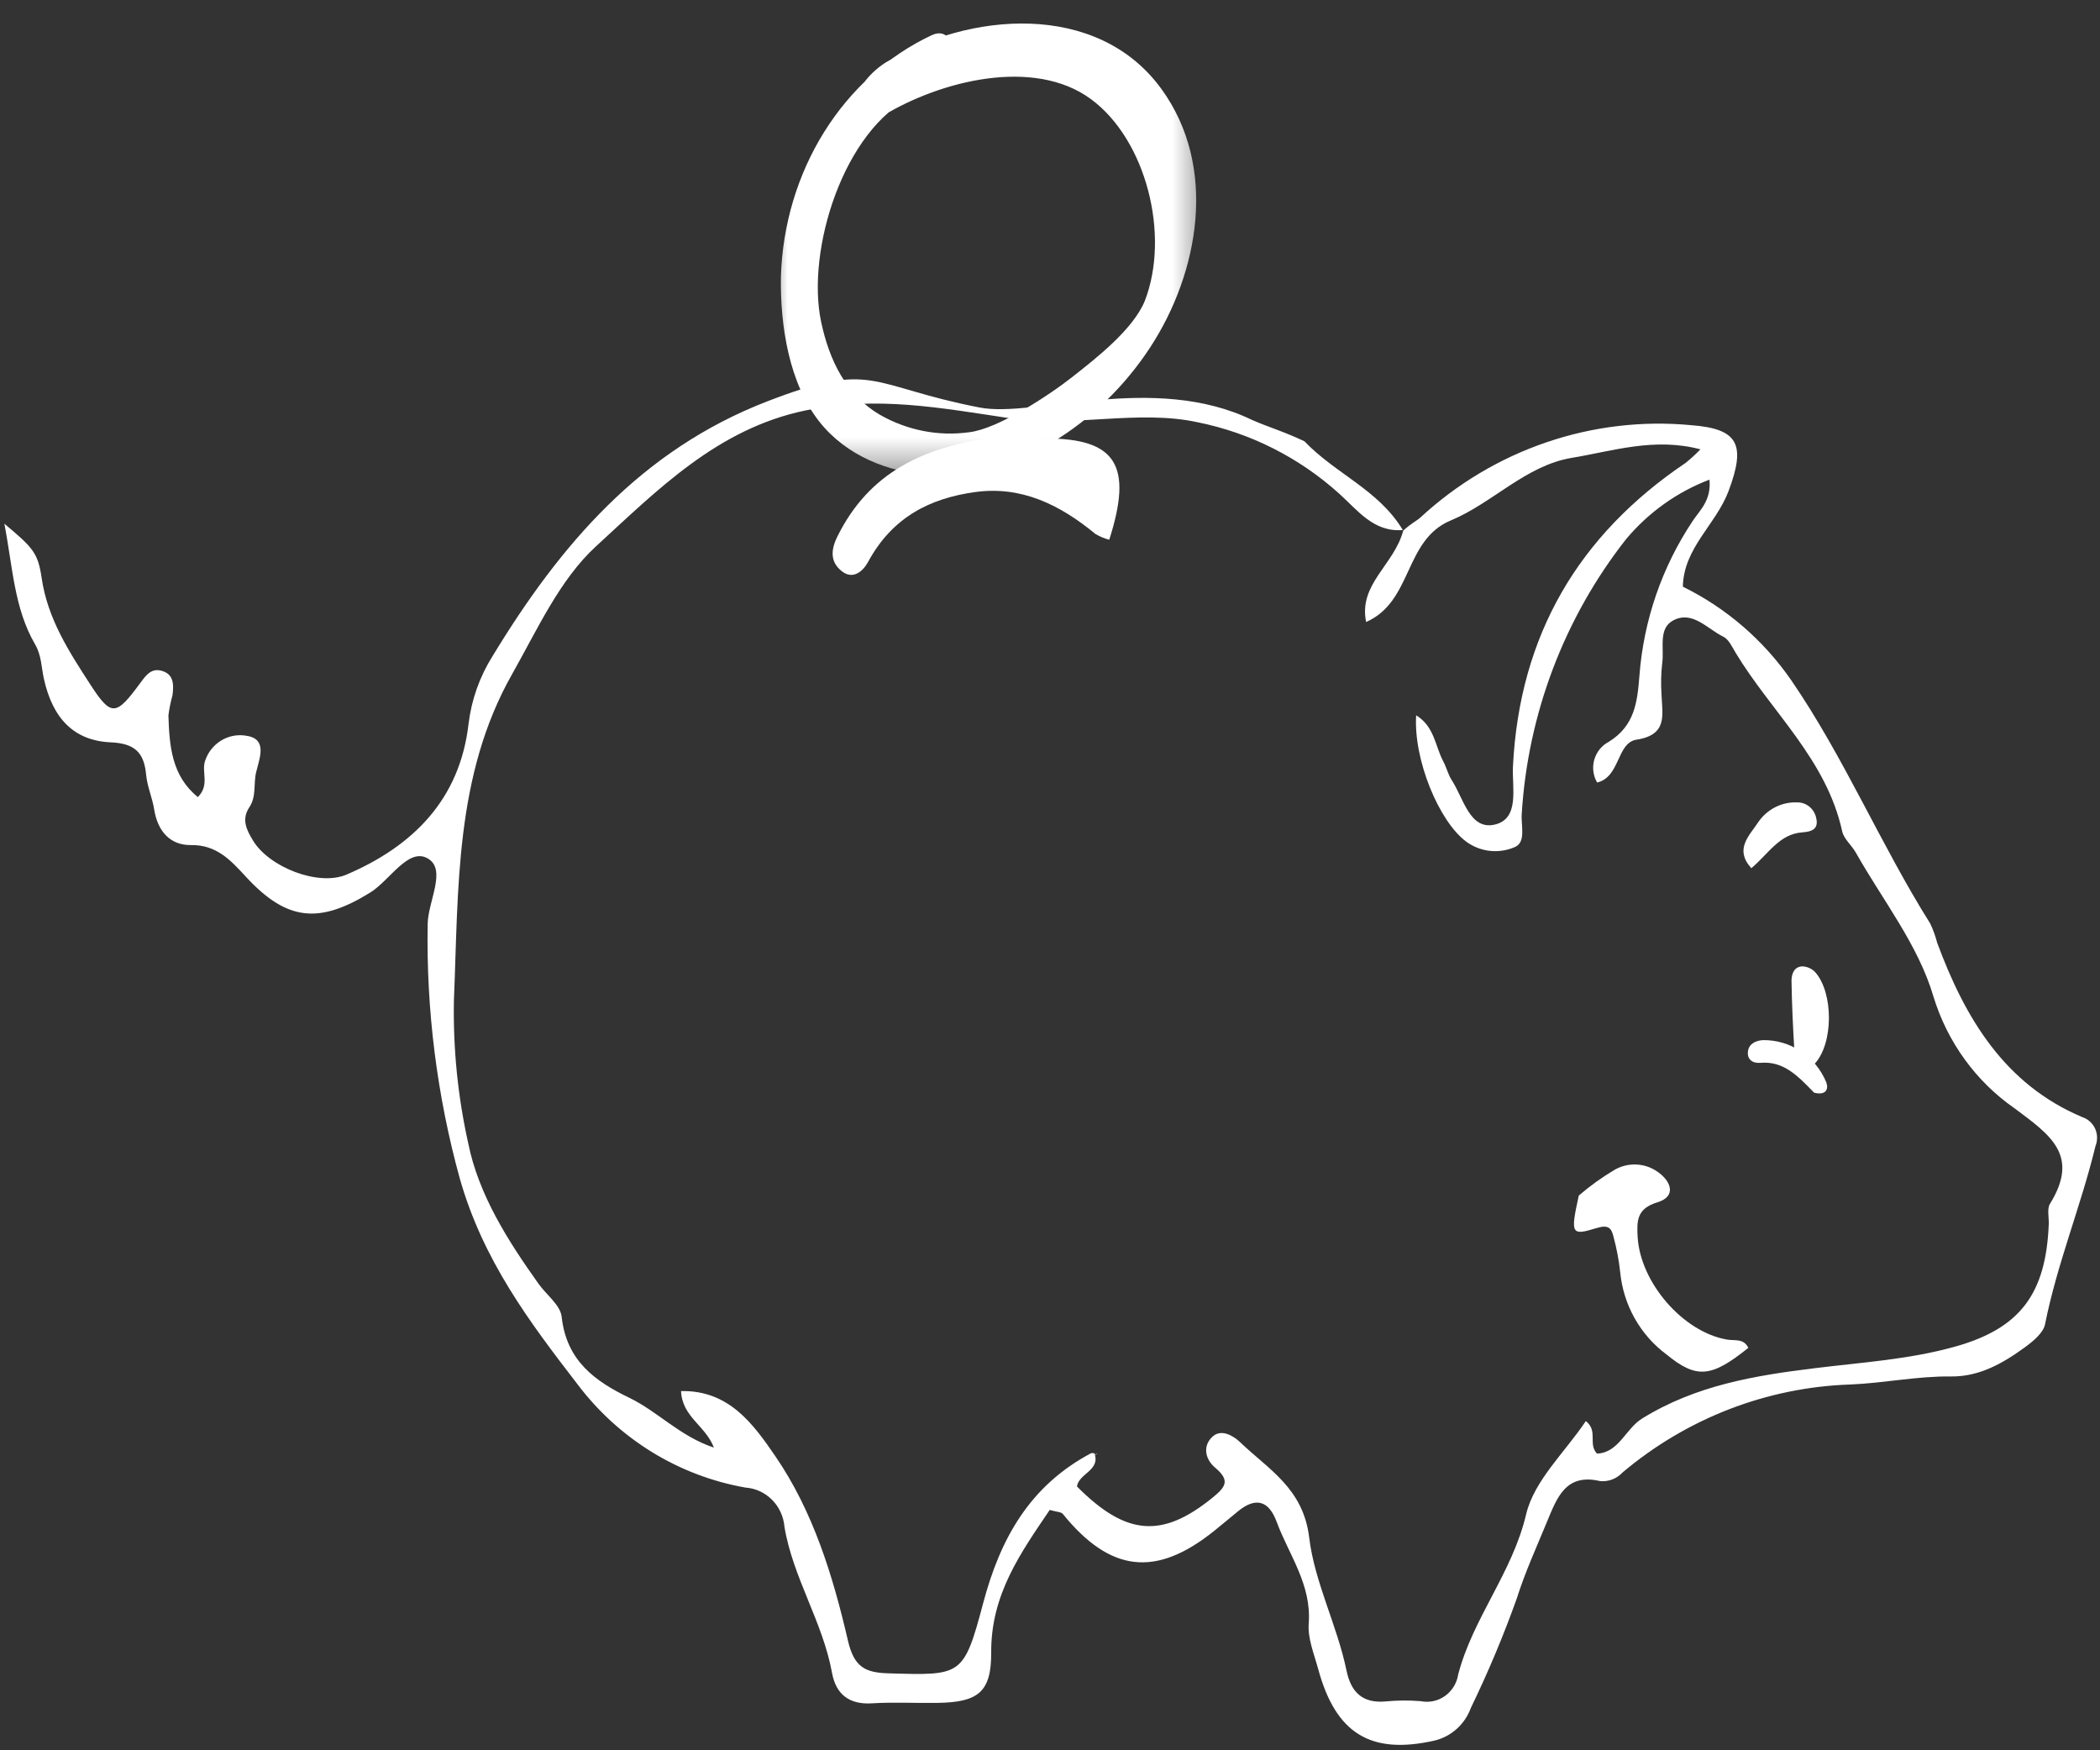
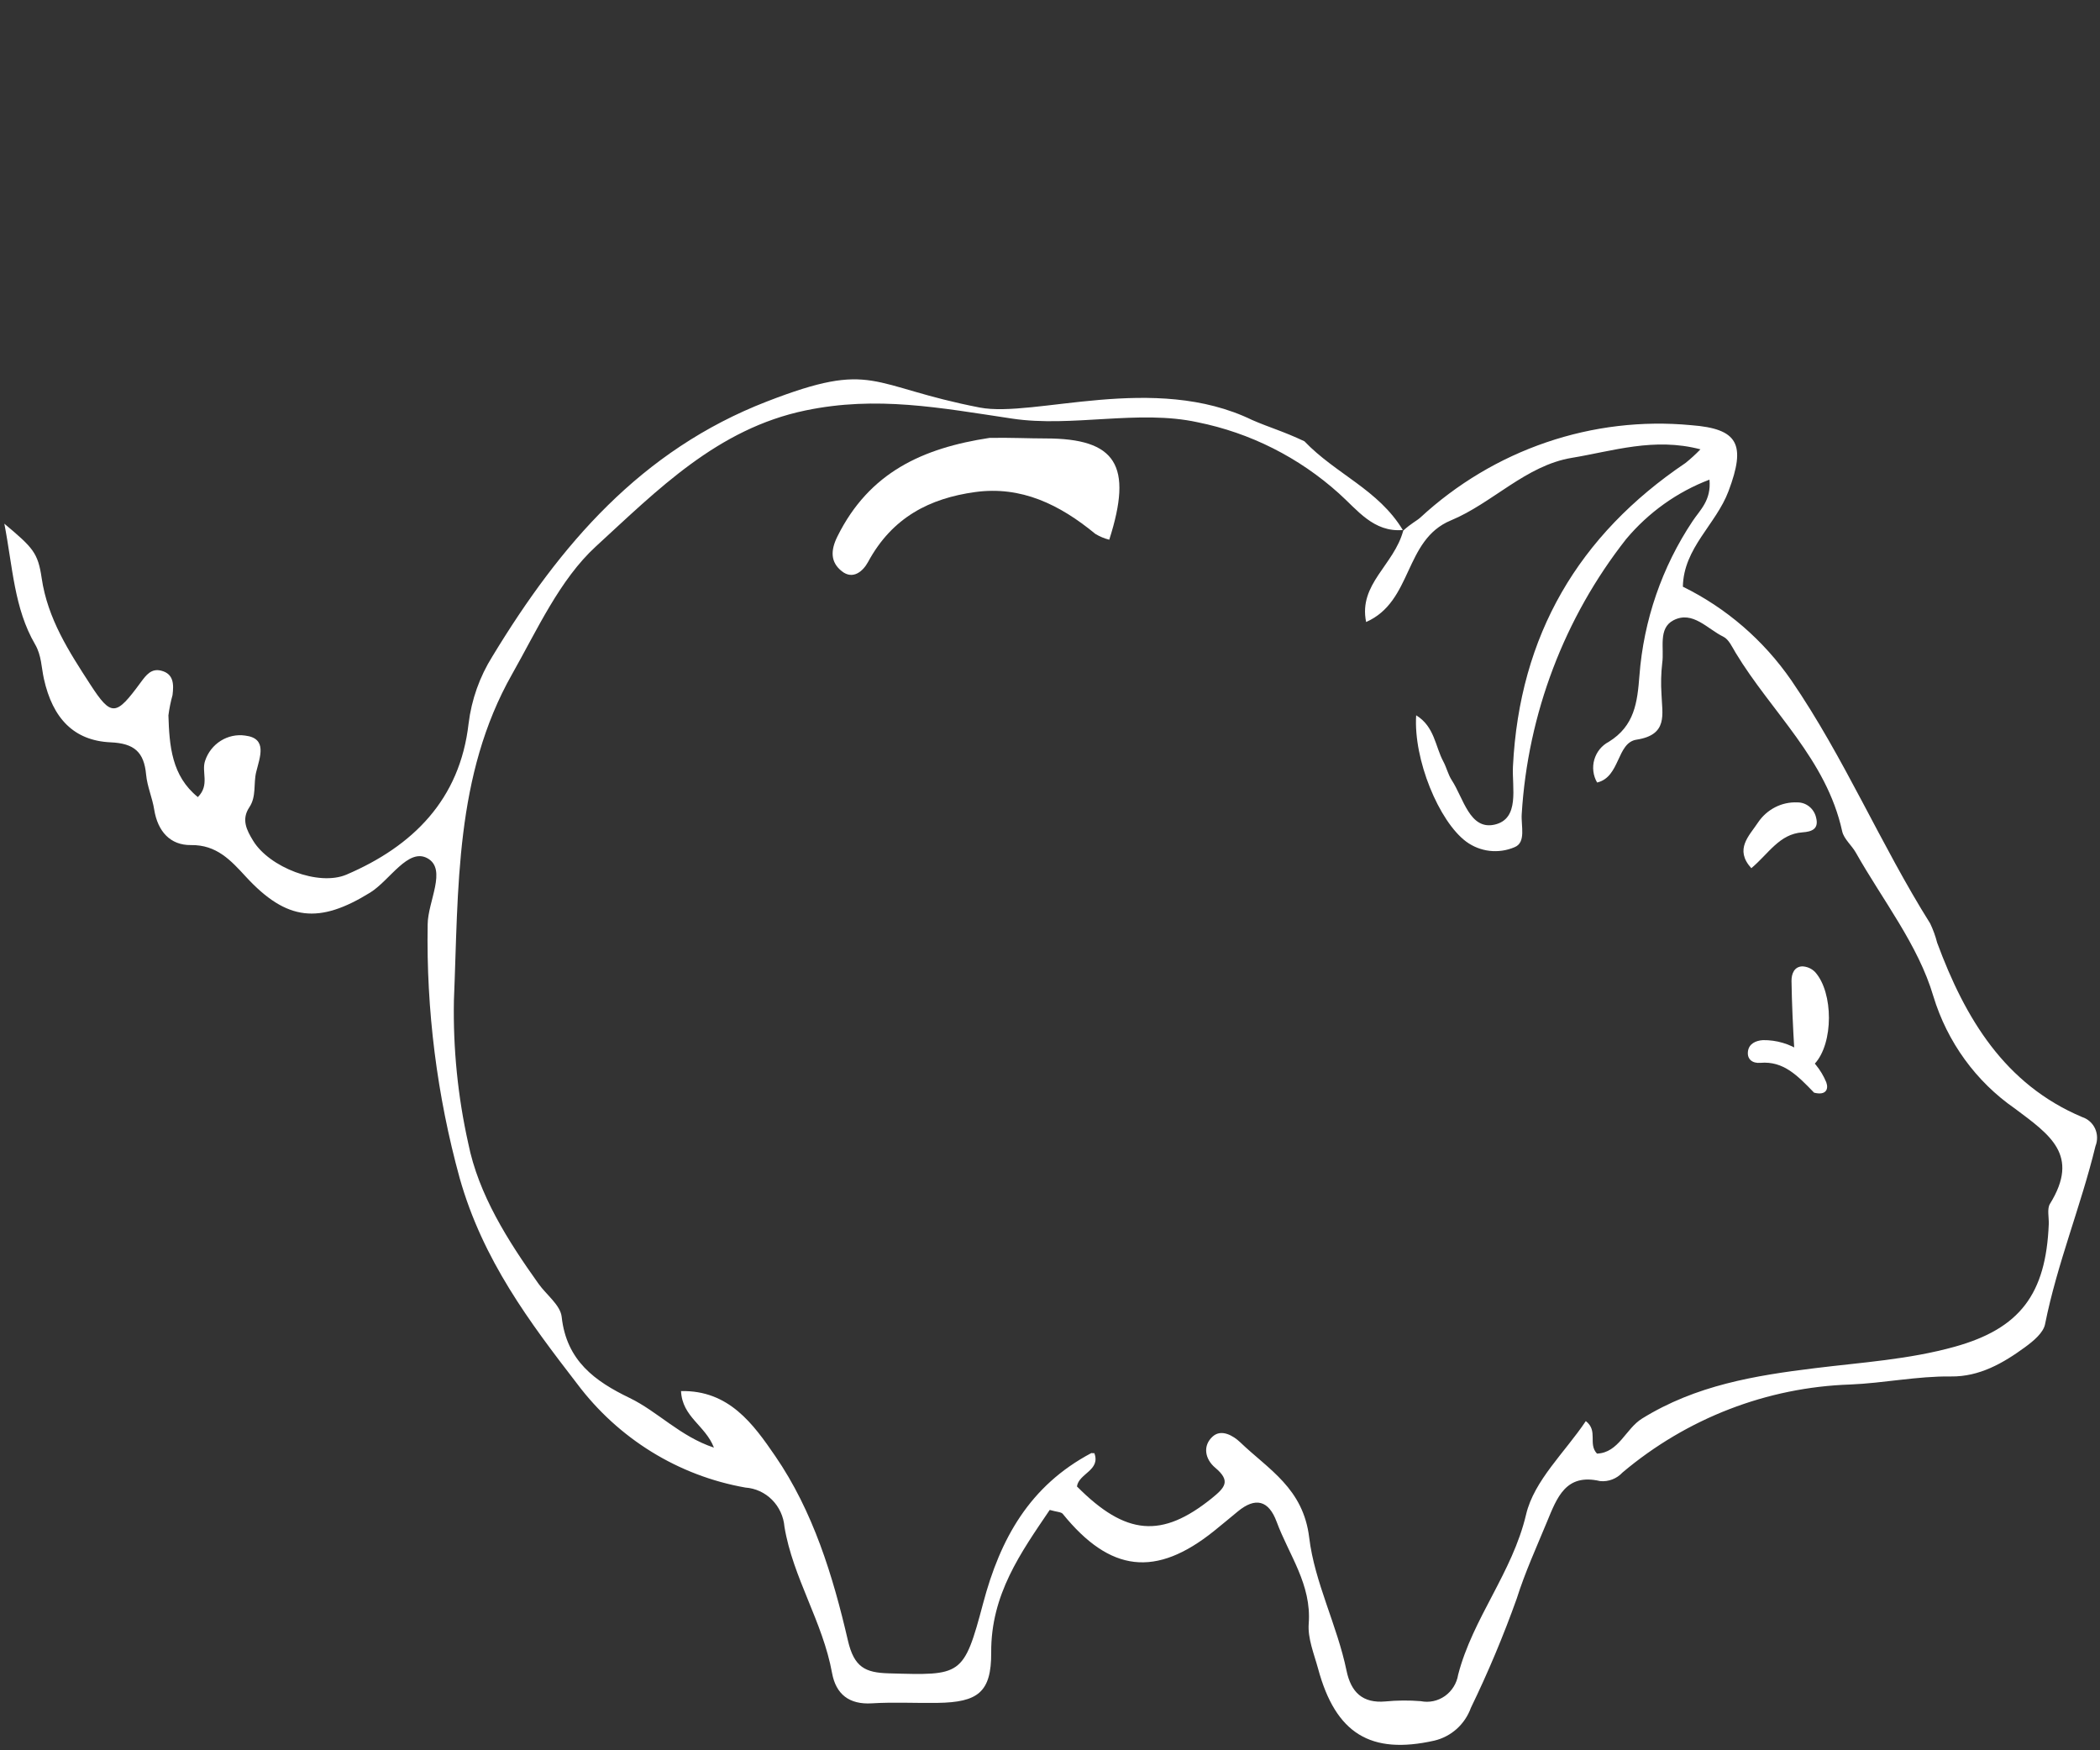
<svg xmlns="http://www.w3.org/2000/svg" width="60" height="50" viewBox="0 0 60 50" fill="none">
  <rect x="0" y="0" width="60" height="50" fill="#333333" stroke="none" />
  <path d="M40.08 15.14C39.382 13.985 38.169 13.546 37.269 12.606C36.656 12.316 36.273 12.215 35.776 11.998C32.973 10.639 29.55 11.943 27.991 11.642C24.808 11.024 24.989 10.277 21.91 11.47C18.314 12.862 16.002 15.565 14.071 18.747C13.705 19.329 13.472 19.986 13.388 20.671C13.14 22.844 11.795 24.173 9.902 24.984C9.101 25.327 7.692 24.775 7.231 24.015C7.047 23.713 6.891 23.41 7.124 23.061C7.331 22.753 7.238 22.388 7.319 22.057C7.424 21.627 7.653 21.091 7.004 21.013C6.763 20.978 6.516 21.031 6.307 21.162C6.098 21.293 5.94 21.494 5.861 21.731C5.748 22.049 6.001 22.422 5.653 22.77C4.903 22.165 4.839 21.304 4.812 20.436C4.837 20.241 4.876 20.048 4.929 19.858C4.967 19.556 4.97 19.246 4.597 19.157C4.323 19.092 4.178 19.28 4.022 19.492C3.313 20.457 3.186 20.489 2.575 19.546C1.973 18.617 1.361 17.676 1.191 16.517C1.084 15.788 0.943 15.648 0.124 14.96C0.364 16.197 0.402 17.377 1.003 18.408C1.186 18.722 1.181 19.06 1.254 19.391C1.505 20.524 2.112 21.159 3.161 21.206C3.833 21.236 4.115 21.479 4.175 22.131C4.206 22.468 4.353 22.791 4.406 23.128C4.506 23.75 4.865 24.149 5.456 24.141C6.188 24.131 6.591 24.573 7.023 25.043C8.199 26.32 9.125 26.395 10.578 25.497C11.138 25.149 11.661 24.213 12.213 24.518C12.781 24.832 12.222 25.753 12.219 26.409C12.177 28.858 12.486 31.299 13.133 33.653C13.796 35.999 15.135 37.773 16.491 39.532C17.67 41.101 19.384 42.158 21.297 42.495C21.584 42.515 21.854 42.639 22.058 42.844C22.263 43.05 22.389 43.324 22.413 43.616C22.654 45.069 23.508 46.33 23.773 47.793C23.884 48.401 24.265 48.698 24.908 48.659C25.534 48.62 26.162 48.656 26.79 48.646C27.938 48.628 28.327 48.346 28.32 47.204C28.31 45.547 29.167 44.353 29.992 43.134C30.199 43.194 30.318 43.19 30.365 43.247C31.72 44.918 33.024 45.069 34.685 43.737C34.913 43.554 35.137 43.366 35.364 43.179C35.868 42.761 36.248 42.858 36.475 43.471C36.827 44.423 37.477 45.262 37.392 46.381C37.359 46.802 37.544 47.245 37.66 47.67C38.161 49.524 39.161 50.133 40.982 49.724C41.218 49.668 41.438 49.553 41.62 49.39C41.802 49.226 41.942 49.019 42.026 48.786C42.518 47.772 42.955 46.731 43.335 45.668C43.574 44.911 43.897 44.207 44.196 43.482C44.488 42.775 44.737 42.081 45.717 42.31C45.835 42.322 45.954 42.306 46.065 42.263C46.175 42.221 46.276 42.153 46.357 42.065C48.197 40.514 50.487 39.63 52.864 39.551C53.822 39.512 54.776 39.309 55.744 39.321C56.555 39.331 57.234 38.942 57.867 38.478C58.095 38.311 58.381 38.075 58.43 37.829C58.777 36.092 59.455 34.455 59.871 32.74C59.903 32.66 59.918 32.574 59.916 32.488C59.914 32.402 59.895 32.317 59.859 32.239C59.823 32.161 59.772 32.092 59.708 32.036C59.645 31.979 59.57 31.937 59.49 31.911C57.275 30.975 56.148 29.094 55.347 26.93C55.299 26.741 55.232 26.557 55.148 26.381C53.731 24.125 52.694 21.644 51.183 19.439C50.39 18.29 49.323 17.369 48.082 16.76C48.102 15.65 49.027 14.986 49.386 14.031C49.89 12.692 49.666 12.249 48.318 12.146C46.923 12.014 45.514 12.181 44.181 12.636C42.849 13.09 41.622 13.823 40.579 14.787C40.471 14.883 40.333 14.941 40.093 15.157C39.828 16.148 38.81 16.683 39.032 17.769C40.369 17.181 40.109 15.425 41.452 14.867C42.639 14.376 43.595 13.296 44.91 13.079C46.076 12.887 47.26 12.487 48.584 12.836C48.45 12.974 48.309 13.104 48.16 13.224C45.104 15.284 43.414 18.143 43.227 21.897C43.197 22.502 43.431 23.395 42.698 23.558C41.991 23.714 41.814 22.8 41.479 22.288C41.374 22.127 41.33 21.925 41.238 21.754C41.007 21.328 40.989 20.756 40.462 20.434C40.381 21.694 41.111 23.464 41.893 24.044C42.09 24.188 42.32 24.278 42.561 24.306C42.803 24.333 43.047 24.298 43.272 24.202C43.611 24.067 43.454 23.587 43.478 23.253C43.653 20.389 44.696 17.645 46.461 15.4C47.101 14.637 47.921 14.052 48.842 13.702C48.898 14.296 48.567 14.573 48.362 14.884C47.485 16.197 46.961 17.72 46.841 19.299C46.781 20.063 46.705 20.733 45.964 21.192C45.864 21.244 45.777 21.316 45.706 21.403C45.635 21.491 45.583 21.592 45.551 21.701C45.52 21.81 45.511 21.924 45.525 22.036C45.539 22.149 45.575 22.257 45.632 22.354C46.296 22.198 46.188 21.217 46.758 21.13C47.665 20.991 47.491 20.408 47.471 19.828C47.452 19.533 47.458 19.236 47.492 18.942C47.554 18.52 47.367 17.952 47.812 17.72C48.362 17.435 48.782 17.968 49.239 18.189C49.393 18.264 49.489 18.481 49.589 18.647C50.612 20.341 52.184 21.689 52.634 23.749C52.684 23.97 52.905 24.146 53.024 24.357C53.79 25.714 54.806 26.993 55.238 28.457C55.636 29.768 56.458 30.9 57.57 31.669C58.568 32.417 59.432 32.995 58.571 34.389C58.482 34.533 58.544 34.775 58.536 34.972C58.455 36.971 57.711 37.952 55.852 38.471C54.545 38.836 53.195 38.919 51.858 39.084C50.137 39.295 48.455 39.572 46.919 40.522C46.445 40.814 46.251 41.501 45.628 41.525C45.364 41.244 45.67 40.877 45.309 40.596C44.717 41.482 43.831 42.293 43.603 43.262C43.209 44.933 42.08 46.222 41.661 47.842C41.642 47.963 41.598 48.08 41.533 48.184C41.468 48.289 41.383 48.379 41.284 48.45C41.184 48.52 41.072 48.57 40.953 48.595C40.835 48.62 40.713 48.621 40.595 48.597C40.258 48.57 39.919 48.572 39.582 48.605C38.934 48.662 38.6 48.345 38.472 47.724C38.204 46.427 37.56 45.206 37.406 43.926C37.236 42.514 36.244 41.979 35.434 41.201C35.235 41.011 34.898 40.816 34.653 41.032C34.353 41.297 34.428 41.683 34.72 41.928C35.17 42.306 35.007 42.49 34.615 42.807C33.198 43.944 32.171 43.875 30.77 42.463C30.823 42.087 31.461 42.005 31.263 41.501C31.271 41.507 31.283 41.522 31.182 41.509C29.414 42.445 28.578 43.961 28.091 45.795C27.533 47.896 27.473 47.861 25.389 47.802C24.723 47.783 24.403 47.63 24.226 46.864C23.797 45.012 23.232 43.173 22.151 41.597C21.523 40.681 20.826 39.709 19.458 39.739C19.494 40.484 20.151 40.715 20.398 41.354C19.43 41.033 18.796 40.325 17.989 39.935C17.005 39.46 16.185 38.877 16.048 37.618C16.011 37.282 15.613 36.991 15.387 36.674C14.51 35.444 13.672 34.124 13.379 32.663C13.08 31.324 12.943 29.952 12.969 28.577C13.102 25.391 12.989 22.157 14.632 19.257C15.351 17.987 15.992 16.558 17.025 15.61C18.782 14.001 20.495 12.248 23.014 11.725C25.054 11.301 26.85 11.649 28.925 11.959C30.624 12.214 32.536 11.693 34.22 12.063C35.719 12.365 37.112 13.066 38.256 14.096C38.778 14.562 39.243 15.212 40.08 15.141" fill="white" />
-   <path d="M45.108 34.154C44.869 35.249 44.886 35.306 45.606 35.085C45.955 34.977 46.039 35.076 46.102 35.336C46.191 35.666 46.255 36.003 46.291 36.343C46.337 36.808 46.478 37.258 46.706 37.662C46.934 38.066 47.242 38.417 47.612 38.691C48.477 39.401 48.901 39.348 49.952 38.504C49.822 38.228 49.563 38.305 49.341 38.267C48.084 38.051 46.867 36.639 46.79 35.339C46.763 34.87 46.765 34.526 47.355 34.346C47.908 34.178 47.745 33.744 47.368 33.48C47.19 33.352 46.979 33.278 46.76 33.267C46.542 33.255 46.324 33.308 46.132 33.417C45.77 33.632 45.428 33.878 45.108 34.154Z" fill="white" />
  <path d="M51.27 30.056C51.433 30.376 51.613 30.643 51.849 30.388C52.392 29.798 52.383 28.358 51.865 27.774C51.769 27.672 51.636 27.612 51.496 27.606C51.261 27.614 51.184 27.822 51.186 28.024C51.196 28.661 51.225 29.3 51.27 30.056Z" fill="white" />
  <path d="M50.038 24.802C50.537 24.381 50.839 23.825 51.495 23.778C51.777 23.759 51.975 23.677 51.886 23.346C51.857 23.225 51.788 23.117 51.692 23.04C51.596 22.963 51.477 22.921 51.354 22.922C51.135 22.912 50.917 22.959 50.721 23.059C50.525 23.159 50.356 23.308 50.232 23.492C49.976 23.88 49.547 24.261 50.038 24.802Z" fill="white" />
  <path d="M51.831 31.214C52.173 31.301 52.251 31.113 52.179 30.917C52.029 30.555 51.778 30.248 51.456 30.034C51.135 29.82 50.757 29.708 50.372 29.713C50.165 29.726 49.971 29.815 49.942 30.031C49.911 30.261 50.07 30.381 50.298 30.362C50.956 30.305 51.36 30.727 51.831 31.214" fill="white" />
-   <path d="M31.255 41.581C31.248 41.574 31.361 41.531 31.361 41.531C31.361 41.531 31.279 41.531 31.277 41.567C31.275 41.602 31.262 41.587 31.255 41.581Z" fill="white" />
  <mask id="mask0_538_1335" style="mask-type:luminance" maskUnits="userSpaceOnUse" x="22" y="0" width="13" height="14">
-     <path d="M34.488 0L22.005 0V13.573H34.488V0Z" fill="white" />
-   </mask>
+     </mask>
  <g mask="url(#mask0_538_1335)">
-     <path d="M26.613 1.009C25.372 1.593 24.309 2.551 23.547 3.771C22.786 4.991 22.357 6.423 22.312 7.899C22.288 9.311 22.546 10.959 23.42 12.058C24.184 13.018 25.371 13.483 26.504 13.562C28.991 13.737 31.435 12.098 32.851 9.941C34.267 7.785 34.799 4.763 33.183 2.541C31.339 0.004 27.639 0.358 25.315 1.78C24.933 2.014 24.422 2.529 24.422 3.052C24.422 3.57 24.896 3.508 25.206 3.319C26.863 2.305 29.539 1.632 31.169 2.831C32.75 3.995 33.437 6.717 32.709 8.595C32.373 9.415 31.311 10.239 30.644 10.764C29.978 11.29 28.504 12.258 27.687 12.348C26.809 12.469 25.919 12.294 25.136 11.847C24.184 11.285 23.699 10.316 23.461 9.196C23.026 7.144 24.108 3.694 26.081 2.752C26.323 2.65 26.543 2.495 26.726 2.294C26.909 2.094 27.052 1.854 27.145 1.59C27.256 1.18 27.038 0.806 26.613 1.009Z" fill="white" />
-   </g>
+     </g>
  <path d="M28.274 12.509C26.37 12.799 24.838 13.488 23.927 15.323C23.728 15.723 23.724 16.06 24.054 16.32C24.372 16.57 24.658 16.319 24.802 16.053C25.495 14.772 26.571 14.235 27.858 14.057C29.177 13.875 30.276 14.412 31.296 15.252C31.42 15.327 31.554 15.383 31.693 15.418C32.375 13.29 31.888 12.526 29.878 12.525C29.388 12.525 28.897 12.499 28.274 12.509Z" fill="white" />
</svg>